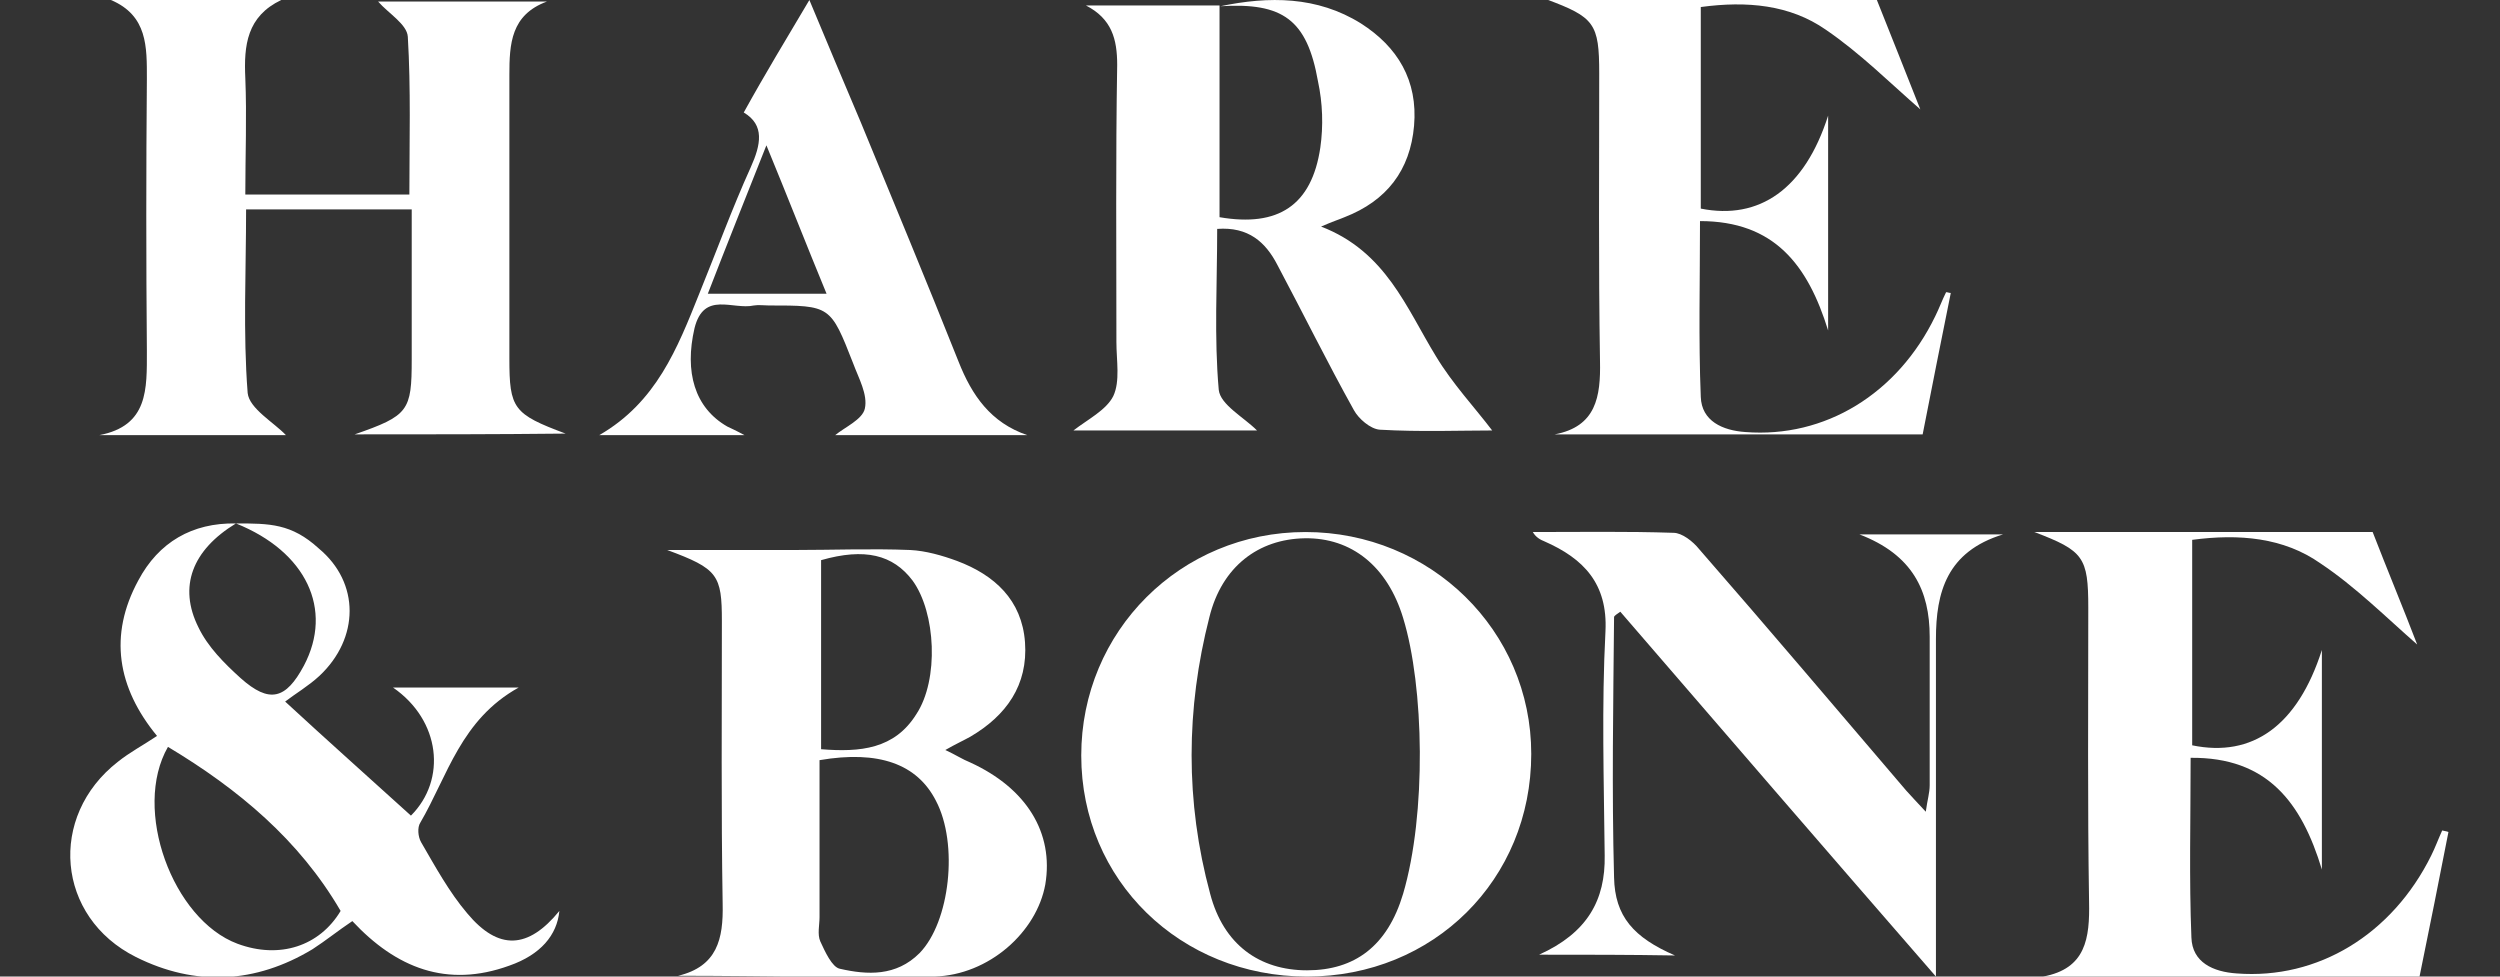
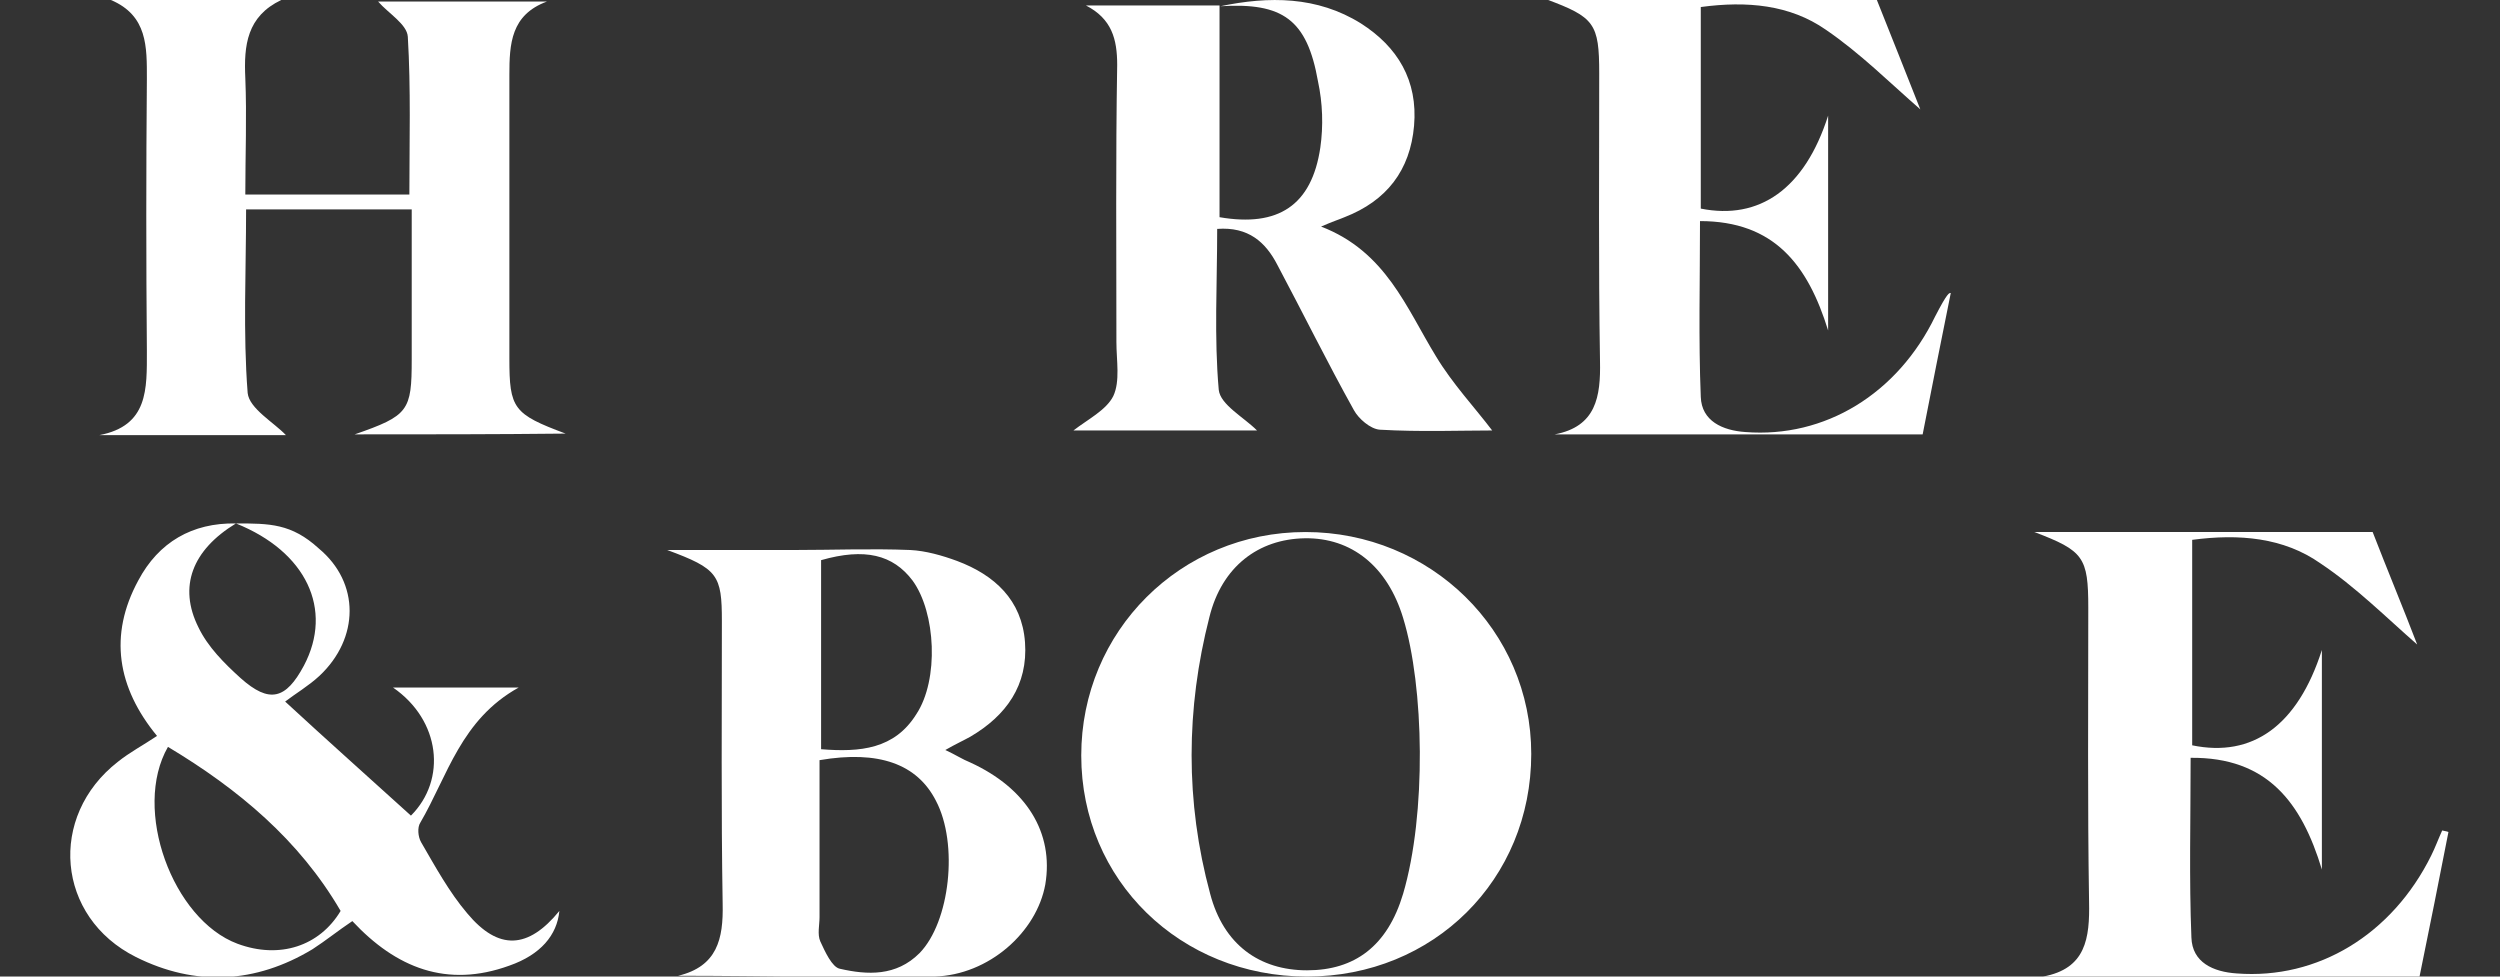
<svg xmlns="http://www.w3.org/2000/svg" version="1.1" id="Layer_1" x="0px" y="0px" viewBox="0 0 320 125" style="enable-background:new 0 0 320 125;" xml:space="preserve">
  <rect x="0" y="0" width="320" height="125" fill="#333333" stroke="none" />
  <style type="text/css">
	.st0{fill:#FFFFFF;}
</style>
  <path class="st0" d="M45.4,55.6c6.9-2.4,7.3-3,7.3-9.6c0-6.4,0-12.7,0-19.2c-7.3,0-14,0-21.2,0c0,7.9-0.4,15.8,0.2,23.5  c0.2,2,3.4,3.8,4.9,5.4c-7.5,0-15.7,0-23.9,0c6.3-1.2,6.1-5.9,6.1-10.8c-0.1-11.6-0.1-23.2,0-34.8c0-4.1,0.1-8.1-4.6-10.1  c7.3,0,14.5,0,21.8,0c-4.4,2.1-4.8,5.8-4.6,10c0.2,4.9,0,9.8,0,14.9c7.1,0,13.9,0,21,0c0-6.8,0.2-13.5-0.2-20.2  c-0.1-1.6-2.5-3-3.8-4.5c6.9,0,14.2,0,21.6,0c-4.6,1.7-4.8,5.4-4.8,9.4c0,12.1,0,24.2,0,36.3c0,6.4,0.5,7.1,7.2,9.6  C63.2,55.6,54.8,55.6,45.4,55.6z" />
  <path class="st0" d="M156.2,0.8c6.2-1.3,12.4-1.3,18,2.2c4.7,3,7.3,7.3,6.8,13.1c-0.5,5.7-3.5,9.6-8.9,11.7c-0.7,0.3-1.4,0.5-3,1.2  c8.3,3.2,10.9,10.4,14.7,16.6c2.1,3.5,5,6.6,7.2,9.5c-4.1,0-9.2,0.2-14.4-0.1c-1.2-0.1-2.7-1.4-3.3-2.5c-3.4-6.1-6.5-12.4-9.8-18.6  c-1.5-2.9-3.7-4.9-7.7-4.6c0,7-0.4,13.9,0.2,20.6c0.2,1.9,3.2,3.5,4.9,5.2c-3.5,0-7.5,0-11.5,0c-4,0-8,0-12,0  c1.8-1.4,4.2-2.6,5.1-4.4c0.9-1.9,0.4-4.6,0.4-6.9c0-11.8-0.1-23.6,0.1-35.5c0-3.3-0.7-5.9-4-7.6c5.7,0,11.4,0,17.1,0  c0,9,0,18.1,0,27.1c7.5,1.3,11.8-1.5,12.9-8.9c0.4-2.8,0.3-5.7-0.3-8.5C167.3,2.5,164.2,0.3,156.2,0.8z" />
  <path class="st0" d="M30.2,67c4.3,0,7.1,0,10.6,3.2c5.3,4.4,5.2,11.5,0.1,16.3c-1.4,1.3-3.1,2.3-4.4,3.3c5.3,4.9,10.7,9.7,16.1,14.6  c4.6-4.6,3.8-12.2-2.3-16.4c5.3,0,10.3,0,16.1,0c-7.4,4.1-9.1,11.3-12.6,17.3c-0.4,0.6-0.3,1.8,0.1,2.5c1.8,3.1,3.6,6.4,5.9,9.1  c4,4.8,7.8,4.6,11.8-0.3c-0.3,3.1-2.4,5.6-6.4,7c-8,2.9-14.5,0.3-20.1-5.7c-1.8,1.2-3.4,2.5-5.1,3.6c-7.3,4.4-15,4.8-22.6,1  c-10.2-5.1-11.3-18-2.3-25c1.5-1.2,3.2-2.1,5-3.3c-5.1-6.2-6.2-12.9-2.4-19.9C20.3,69.4,24.6,66.9,30.2,67  c-5.6,3.4-7.4,8.1-4.8,13.3c1.2,2.5,3.3,4.6,5.4,6.5c3.7,3.3,5.8,2.7,8.1-1.6C42.7,78,39.2,70.6,30.2,67z M21.5,95.6  c-4.6,8,0.6,22.1,8.9,25.2c5.4,2,10.5,0.3,13.2-4.2C38.3,107.5,30.5,101,21.5,95.6z" />
  <path class="st0" d="M86.8,124.9c5-1.2,5.8-4.7,5.7-9.2c-0.2-12.1-0.1-24.2-0.1-36.2c0-5.9-0.5-6.7-7-9.1c6.1,0,11.2,0,16.3,0  c4.9,0,9.8-0.2,14.8,0c2,0.1,4.1,0.7,6,1.4c4.8,1.8,8.3,5,8.7,10.4c0.4,5.5-2.4,9.4-7,12.1c-0.9,0.5-1.8,0.9-3.2,1.7  c1.3,0.6,2.2,1.2,3.2,1.6c7.2,3.3,10.7,9,9.6,15.6c-1.1,6.1-7.2,11.6-14.2,11.8C108.6,125.2,97.7,124.9,86.8,124.9z M104.9,97.3  c0,6.6,0,13.3,0,20.1c0,1-0.3,2.2,0.1,3.1c0.6,1.3,1.5,3.3,2.5,3.5c3.5,0.8,7.2,1,10.2-2c3.9-4,5-14,2.1-19.5  C117.4,97.8,112.5,96,104.9,97.3z M105.1,95.9c5,0.4,9.4,0,12.2-4.5c2.9-4.4,2.5-13-0.5-17.1c-2.5-3.3-6.1-4.2-11.7-2.6  C105.1,79.6,105.1,87.4,105.1,95.9z" />
  <path class="st0" d="M167.3,125c-16.2,0-28.9-12.3-28.9-28.3c0-15.9,12.7-28.6,28.7-28.6c16,0,28.9,12.6,28.9,28.4  C196,112.6,183.5,125,167.3,125z M179.6,79.1c-2-6.6-6.6-10.3-12.6-10.2c-5.9,0.1-10.6,3.6-12.2,10.1c-3,11.7-3.1,23.6,0.1,35.4  c1.7,6.5,6.3,9.8,12.4,9.8c6.1,0,10.3-3.1,12.3-9.8C182.6,104.2,182.3,87.9,179.6,79.1z" />
  <path class="st0" d="M313.4,106.5c-1.2,6.1-2.4,12.2-3.7,18.5c-16.2,0-32.2,0-48.2,0c5.5-1,6-4.9,5.9-9.6  c-0.2-12.5-0.1-25.1-0.1-37.6c0-6.5-0.6-7.3-6.9-9.7c14.7,0,28.9,0,43.3,0c1.9,4.9,3.9,9.7,5.7,14.4c-4-3.5-7.9-7.4-12.4-10.4  c-4.7-3.3-10.4-3.8-16.4-3c0,8.8,0,17.6,0,26.3c7.7,1.6,13.5-2.5,16.6-12.2c0,9.6,0,18.5,0,28.1c-2.6-8.6-7-14.4-16.8-14.3  c0,7.9-0.2,15.5,0.1,23c0.1,3.2,2.8,4.4,5.8,4.6c10.4,0.8,19.9-5,24.9-15.1c0.5-1,0.9-2.1,1.4-3.2  C313,106.4,313.2,106.4,313.4,106.5z" />
-   <path class="st0" d="M197,122.2c6.2-2.8,8.5-7,8.4-12.7c-0.1-9.6-0.4-19.1,0.1-28.7c0.3-6.1-2.8-9.3-7.8-11.5  c-0.5-0.2-1.1-0.5-1.5-1.2c6,0,12-0.1,18,0.1c1.1,0,2.5,1.1,3.3,2.1c8.9,10.2,17.7,20.6,26.5,30.9c0.7,0.8,1.4,1.5,2.5,2.7  c0.2-1.5,0.5-2.4,0.5-3.4c0-6.3,0-12.7,0-19c0-5.9-2.2-10.5-9-13.1c6.5,0,12,0,18.4,0c-7.2,2.2-8.6,7.4-8.6,13.4  c0,13.9,0,27.9,0,43.2c-14-16.1-27.2-31.4-40.4-46.7c-0.4,0.3-0.8,0.5-0.8,0.7c-0.1,11.1-0.3,22.2,0,33.3c0.1,5,2.5,7.7,7.8,10  C208.5,122.2,203.2,122.2,197,122.2z" />
-   <path class="st0" d="M103.6,0c2.2,5.3,4.4,10.5,6.6,15.7c4.2,10.2,8.4,20.3,12.5,30.6c1.7,4.3,4.1,7.8,8.8,9.4c-8.3,0-16.6,0-24.6,0  c1.2-1,3.5-2,3.8-3.4c0.4-1.8-0.8-3.9-1.5-5.8c-2.9-7.4-2.9-7.4-10.8-7.4c-0.6,0-1.3-0.1-1.9,0c-2.7,0.6-6.4-1.9-7.6,2.9  c-1.3,5.6,0,10.2,4.2,12.6c0.4,0.2,0.9,0.4,2.2,1.1c-6.6,0-12.3,0-18.6,0c7.3-4.2,10-11.1,12.8-18.1c2.2-5.4,4.2-10.9,6.6-16.2  c1.3-2.9,1.8-5.4-0.9-7C97.9,9.5,100.7,4.9,103.6,0z M105.8,37.6c-2.6-6.3-4.9-12.2-7.7-19c-2.7,6.8-5.1,12.8-7.5,19  C95.8,37.6,100.5,37.6,105.8,37.6z" />
-   <path class="st0" d="M249.7,37.5c-1.2,6-2.4,11.9-3.6,18.1c-15.8,0-31.5,0-47.1,0c5.3-1,5.9-4.8,5.8-9.4  c-0.2-12.3-0.1-24.5-0.1-36.8c0-6.4-0.6-7.2-6.8-9.5c14.4,0,28.2,0,42.3,0c1.9,4.8,3.8,9.5,5.6,14.1c-3.9-3.4-7.7-7.2-12.1-10.2  c-4.6-3.2-10.1-3.7-16-2.9c0,8.6,0,17.2,0,25.8c7.5,1.5,13.3-2.5,16.3-11.9c0,9.4,0,18.1,0,27.5c-2.6-8.4-6.9-14-16.4-14  c0,7.7-0.2,15.1,0.1,22.5c0.1,3.1,2.8,4.3,5.7,4.5c10.2,0.8,19.5-4.9,24.3-14.8c0.5-1,0.9-2.1,1.4-3.1  C249.3,37.4,249.5,37.5,249.7,37.5z" />
+   <path class="st0" d="M249.7,37.5c-1.2,6-2.4,11.9-3.6,18.1c-15.8,0-31.5,0-47.1,0c5.3-1,5.9-4.8,5.8-9.4  c-0.2-12.3-0.1-24.5-0.1-36.8c0-6.4-0.6-7.2-6.8-9.5c14.4,0,28.2,0,42.3,0c1.9,4.8,3.8,9.5,5.6,14.1c-3.9-3.4-7.7-7.2-12.1-10.2  c-4.6-3.2-10.1-3.7-16-2.9c0,8.6,0,17.2,0,25.8c7.5,1.5,13.3-2.5,16.3-11.9c0,9.4,0,18.1,0,27.5c-2.6-8.4-6.9-14-16.4-14  c0,7.7-0.2,15.1,0.1,22.5c0.1,3.1,2.8,4.3,5.7,4.5c10.2,0.8,19.5-4.9,24.3-14.8C249.3,37.4,249.5,37.5,249.7,37.5z" />
</svg>